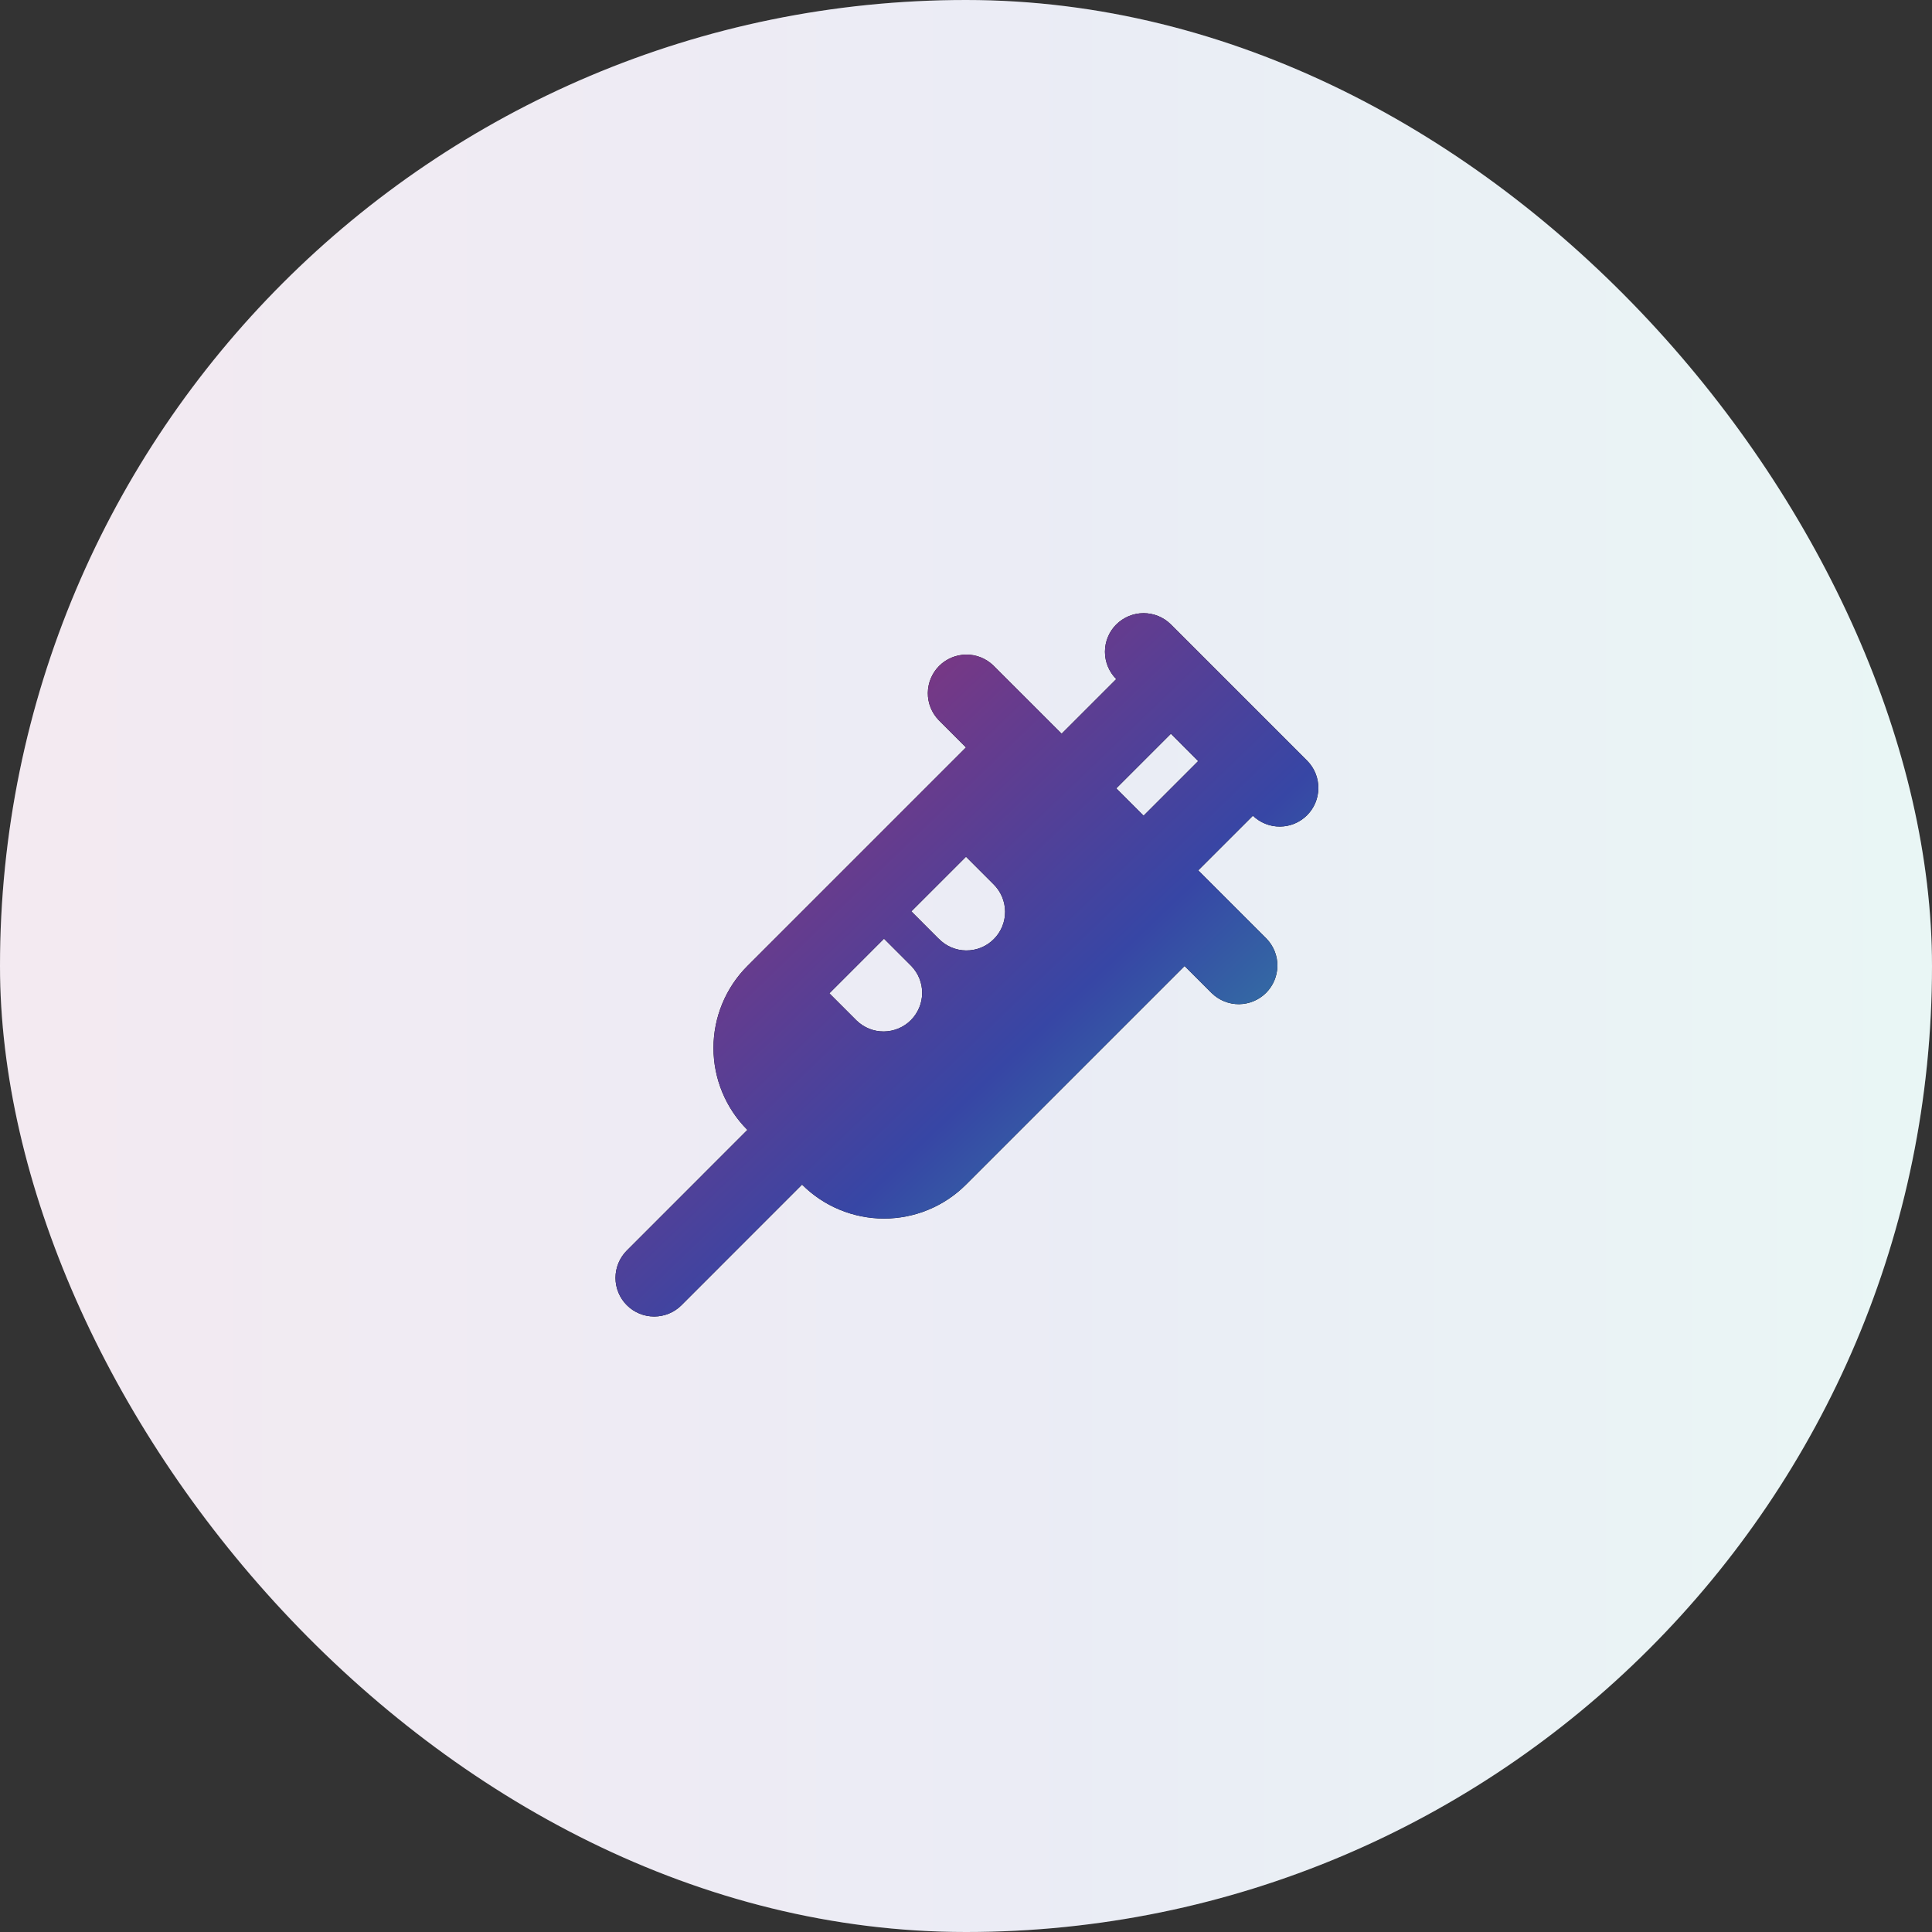
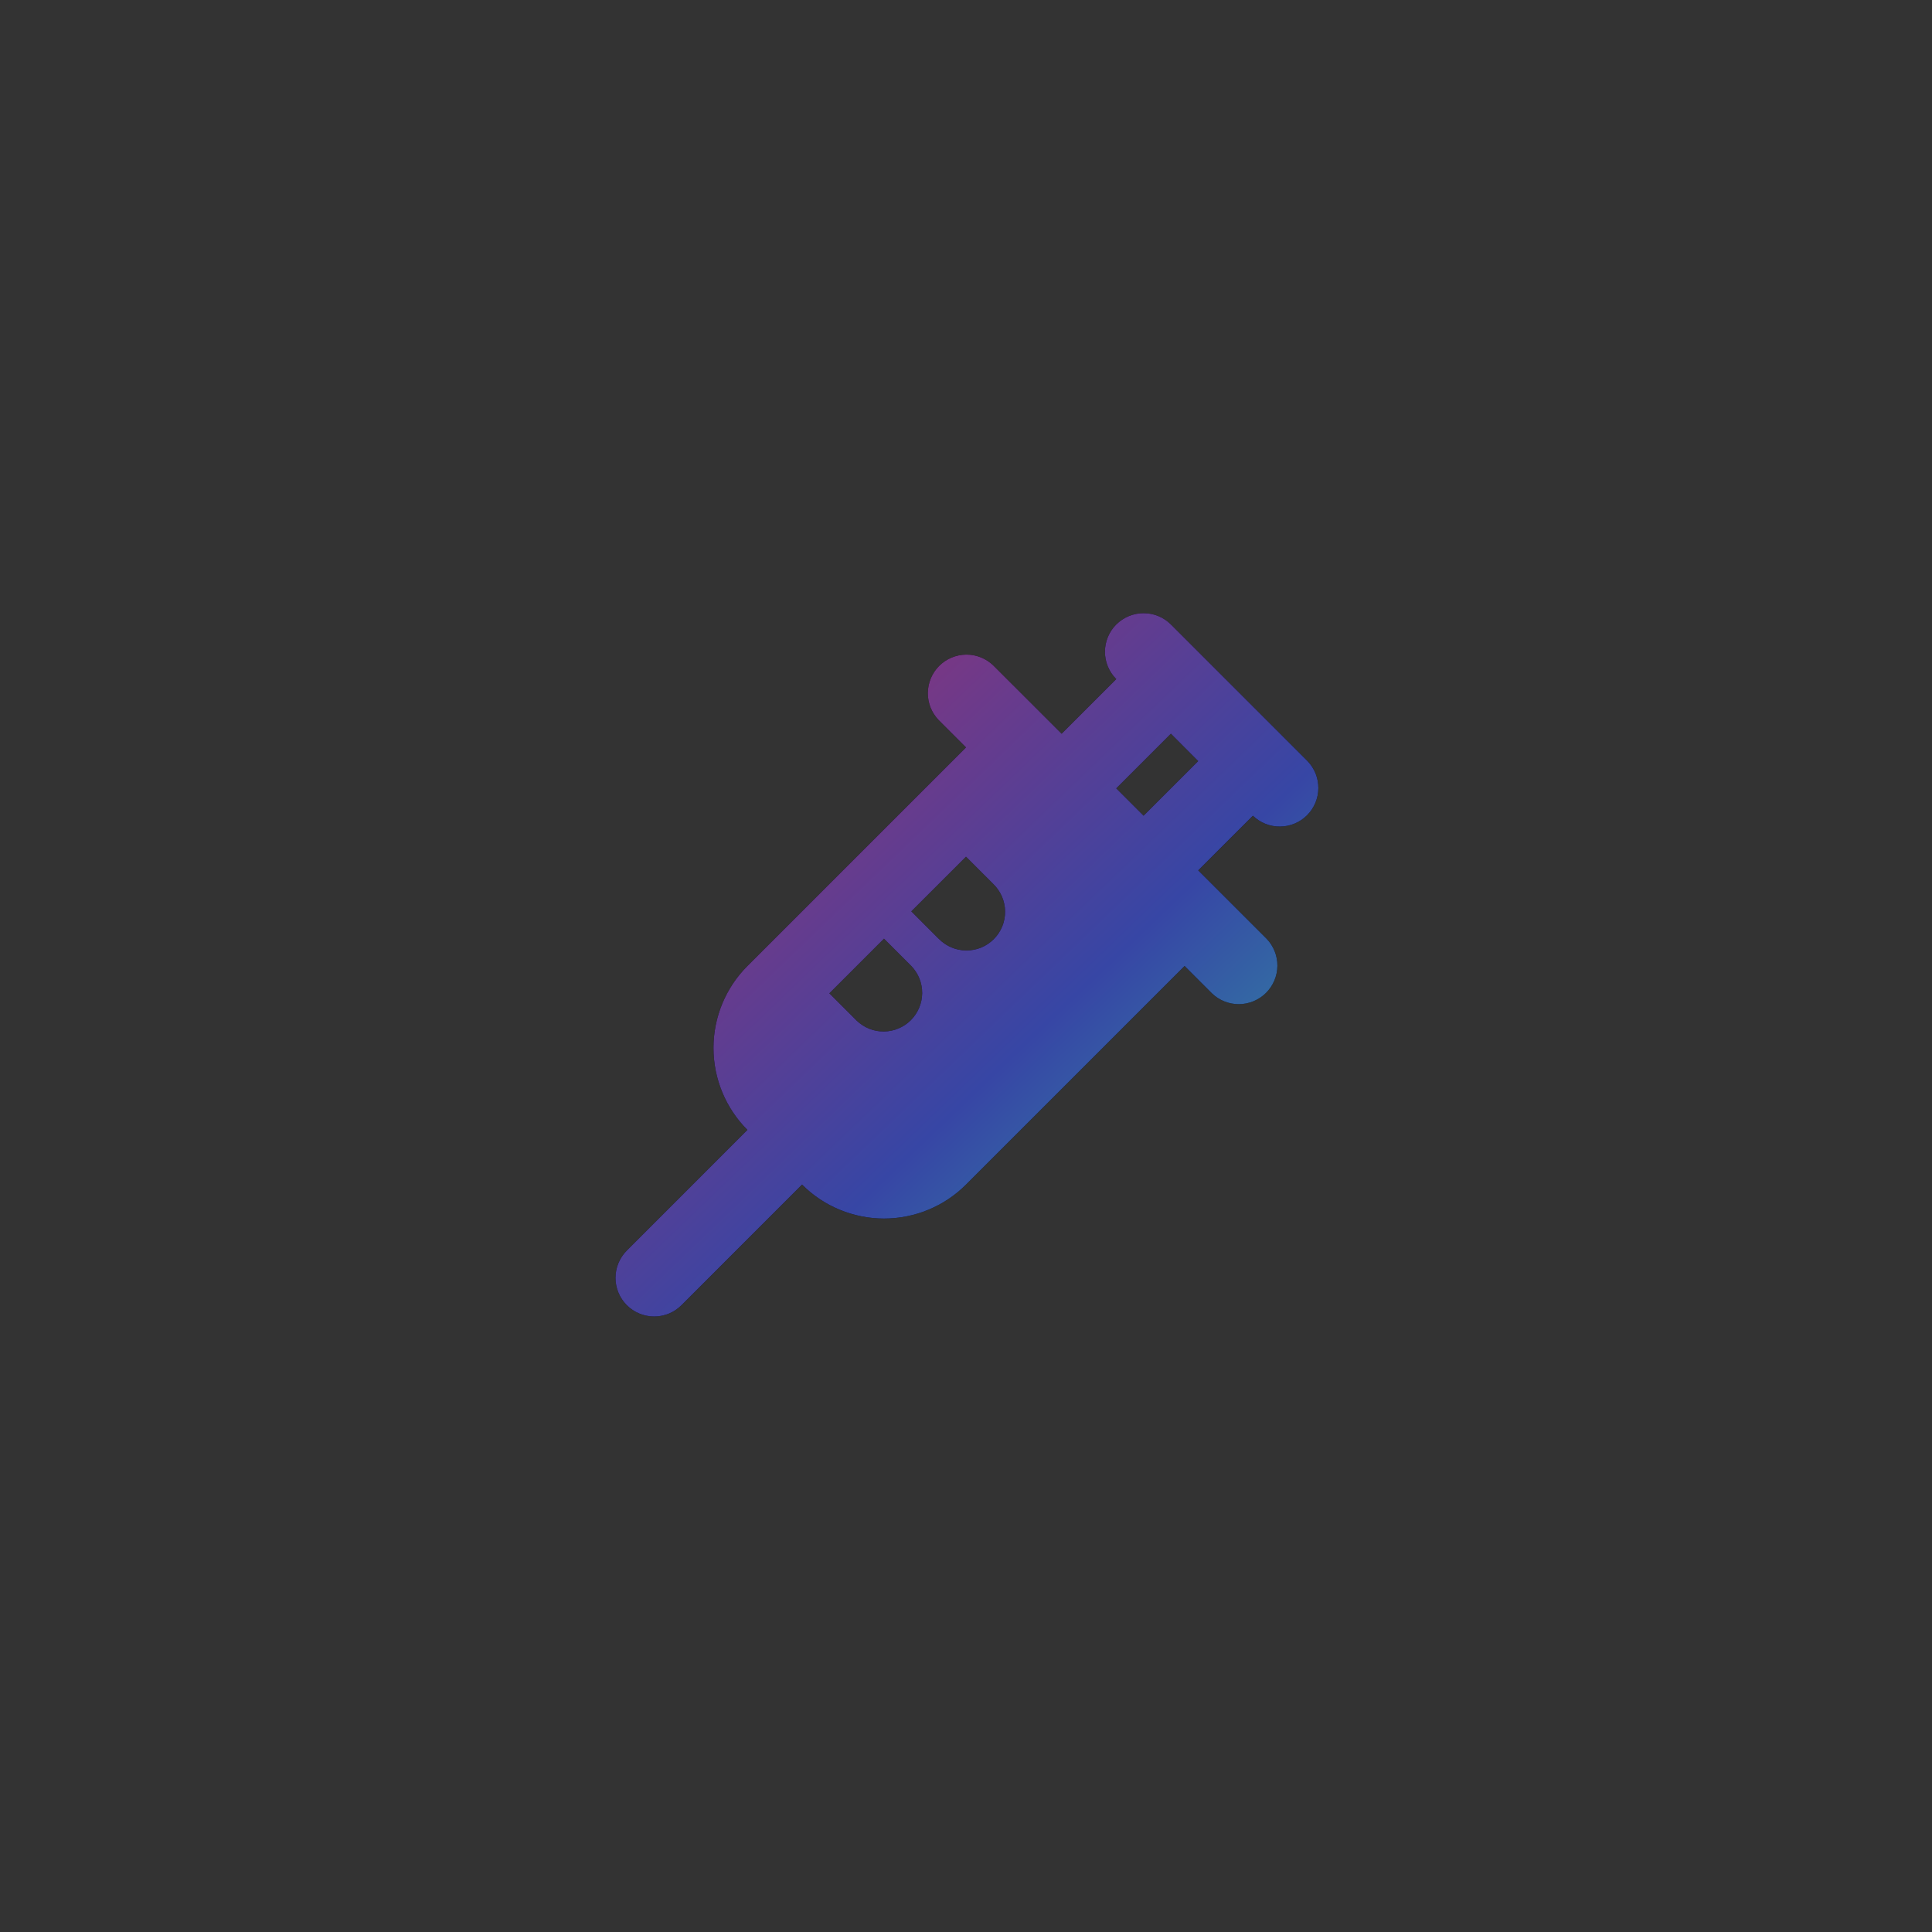
<svg xmlns="http://www.w3.org/2000/svg" width="50" height="50" viewBox="0 0 50 50" fill="none">
  <rect x="0" y="0" width="50" height="50" fill="#333333" stroke="none" />
-   <rect width="50" height="50" rx="25" fill="white" />
-   <rect width="50" height="50" rx="25" fill="url(#paint0_linear_26_3594)" fill-opacity="0.1" />
  <path fill-rule="evenodd" clip-rule="evenodd" d="M28.89 16.161C29.078 15.974 29.332 15.869 29.596 15.869C29.861 15.869 30.116 15.974 30.303 16.161L33.125 18.983L33.132 18.989L33.138 18.996L33.838 19.696C34.02 19.884 34.121 20.137 34.119 20.399C34.117 20.661 34.012 20.912 33.827 21.098C33.642 21.283 33.391 21.389 33.129 21.391C32.866 21.394 32.614 21.293 32.425 21.111L31.01 22.525L32.778 24.293C32.96 24.482 33.061 24.734 33.059 24.996C33.056 25.259 32.951 25.509 32.766 25.695C32.58 25.88 32.33 25.985 32.067 25.988C31.805 25.99 31.553 25.889 31.364 25.707L30.657 25L25 30.657C24.721 30.936 24.391 31.157 24.027 31.307C23.663 31.458 23.273 31.536 22.878 31.536C22.485 31.536 22.094 31.458 21.73 31.307C21.366 31.157 21.036 30.936 20.757 30.657L17.637 33.778C17.45 33.966 17.195 34.071 16.93 34.071C16.665 34.071 16.41 33.966 16.223 33.779C16.035 33.591 15.929 33.337 15.929 33.071C15.929 32.806 16.035 32.552 16.222 32.364L19.343 29.242C18.781 28.679 18.465 27.916 18.465 27.121C18.465 26.326 18.781 25.563 19.343 25L25 19.343L24.293 18.636C24.111 18.447 24.01 18.195 24.012 17.933C24.015 17.67 24.12 17.42 24.305 17.234C24.491 17.049 24.741 16.944 25.004 16.941C25.266 16.939 25.518 17.04 25.707 17.222L27.475 18.989L28.889 17.575C28.701 17.387 28.596 17.133 28.596 16.868C28.596 16.603 28.701 16.349 28.889 16.161M31.009 19.697L29.596 21.11L28.889 20.403L30.303 18.989L31.009 19.697ZM22.171 26.414L21.464 25.707L22.878 24.293L23.585 25C23.767 25.189 23.868 25.441 23.866 25.703C23.863 25.966 23.758 26.216 23.573 26.402C23.387 26.587 23.137 26.692 22.874 26.695C22.612 26.697 22.36 26.596 22.171 26.414ZM24.291 24.293L23.585 23.586L25 22.172L25.707 22.879C25.802 22.971 25.879 23.082 25.931 23.204C25.983 23.326 26.011 23.457 26.012 23.59C26.013 23.722 25.988 23.854 25.938 23.977C25.887 24.1 25.813 24.212 25.719 24.305C25.625 24.399 25.514 24.474 25.391 24.524C25.268 24.574 25.136 24.599 25.004 24.598C24.871 24.597 24.74 24.57 24.618 24.517C24.496 24.465 24.385 24.389 24.293 24.293" fill="black" />
  <path fill-rule="evenodd" clip-rule="evenodd" d="M28.89 16.161C29.078 15.974 29.332 15.869 29.596 15.869C29.861 15.869 30.116 15.974 30.303 16.161L33.125 18.983L33.132 18.989L33.138 18.996L33.838 19.696C34.02 19.884 34.121 20.137 34.119 20.399C34.117 20.661 34.012 20.912 33.827 21.098C33.642 21.283 33.391 21.389 33.129 21.391C32.866 21.394 32.614 21.293 32.425 21.111L31.01 22.525L32.778 24.293C32.96 24.482 33.061 24.734 33.059 24.996C33.056 25.259 32.951 25.509 32.766 25.695C32.58 25.88 32.33 25.985 32.067 25.988C31.805 25.99 31.553 25.889 31.364 25.707L30.657 25L25 30.657C24.721 30.936 24.391 31.157 24.027 31.307C23.663 31.458 23.273 31.536 22.878 31.536C22.485 31.536 22.094 31.458 21.73 31.307C21.366 31.157 21.036 30.936 20.757 30.657L17.637 33.778C17.45 33.966 17.195 34.071 16.93 34.071C16.665 34.071 16.41 33.966 16.223 33.779C16.035 33.591 15.929 33.337 15.929 33.071C15.929 32.806 16.035 32.552 16.222 32.364L19.343 29.242C18.781 28.679 18.465 27.916 18.465 27.121C18.465 26.326 18.781 25.563 19.343 25L25 19.343L24.293 18.636C24.111 18.447 24.01 18.195 24.012 17.933C24.015 17.67 24.12 17.42 24.305 17.234C24.491 17.049 24.741 16.944 25.004 16.941C25.266 16.939 25.518 17.04 25.707 17.222L27.475 18.989L28.889 17.575C28.701 17.387 28.596 17.133 28.596 16.868C28.596 16.603 28.701 16.349 28.889 16.161M31.009 19.697L29.596 21.11L28.889 20.403L30.303 18.989L31.009 19.697ZM22.171 26.414L21.464 25.707L22.878 24.293L23.585 25C23.767 25.189 23.868 25.441 23.866 25.703C23.863 25.966 23.758 26.216 23.573 26.402C23.387 26.587 23.137 26.692 22.874 26.695C22.612 26.697 22.36 26.596 22.171 26.414ZM24.291 24.293L23.585 23.586L25 22.172L25.707 22.879C25.802 22.971 25.879 23.082 25.931 23.204C25.983 23.326 26.011 23.457 26.012 23.59C26.013 23.722 25.988 23.854 25.938 23.977C25.887 24.1 25.813 24.212 25.719 24.305C25.625 24.399 25.514 24.474 25.391 24.524C25.268 24.574 25.136 24.599 25.004 24.598C24.871 24.597 24.74 24.57 24.618 24.517C24.496 24.465 24.385 24.389 24.293 24.293" fill="url(#paint1_linear_26_3594)" />
  <defs>
    <linearGradient id="paint0_linear_26_3594" x1="0" y1="25" x2="50" y2="25" gradientUnits="userSpaceOnUse">
      <stop stop-color="#913278" />
      <stop offset="0.543" stop-color="#3746A5" />
      <stop offset="1" stop-color="#2CADA2" />
    </linearGradient>
    <linearGradient id="paint1_linear_26_3594" x1="15.929" y1="20.203" x2="31.543" y2="36.49" gradientUnits="userSpaceOnUse">
      <stop stop-color="#913278" />
      <stop offset="0.543" stop-color="#3746A5" />
      <stop offset="1" stop-color="#2CADA2" />
    </linearGradient>
  </defs>
</svg>